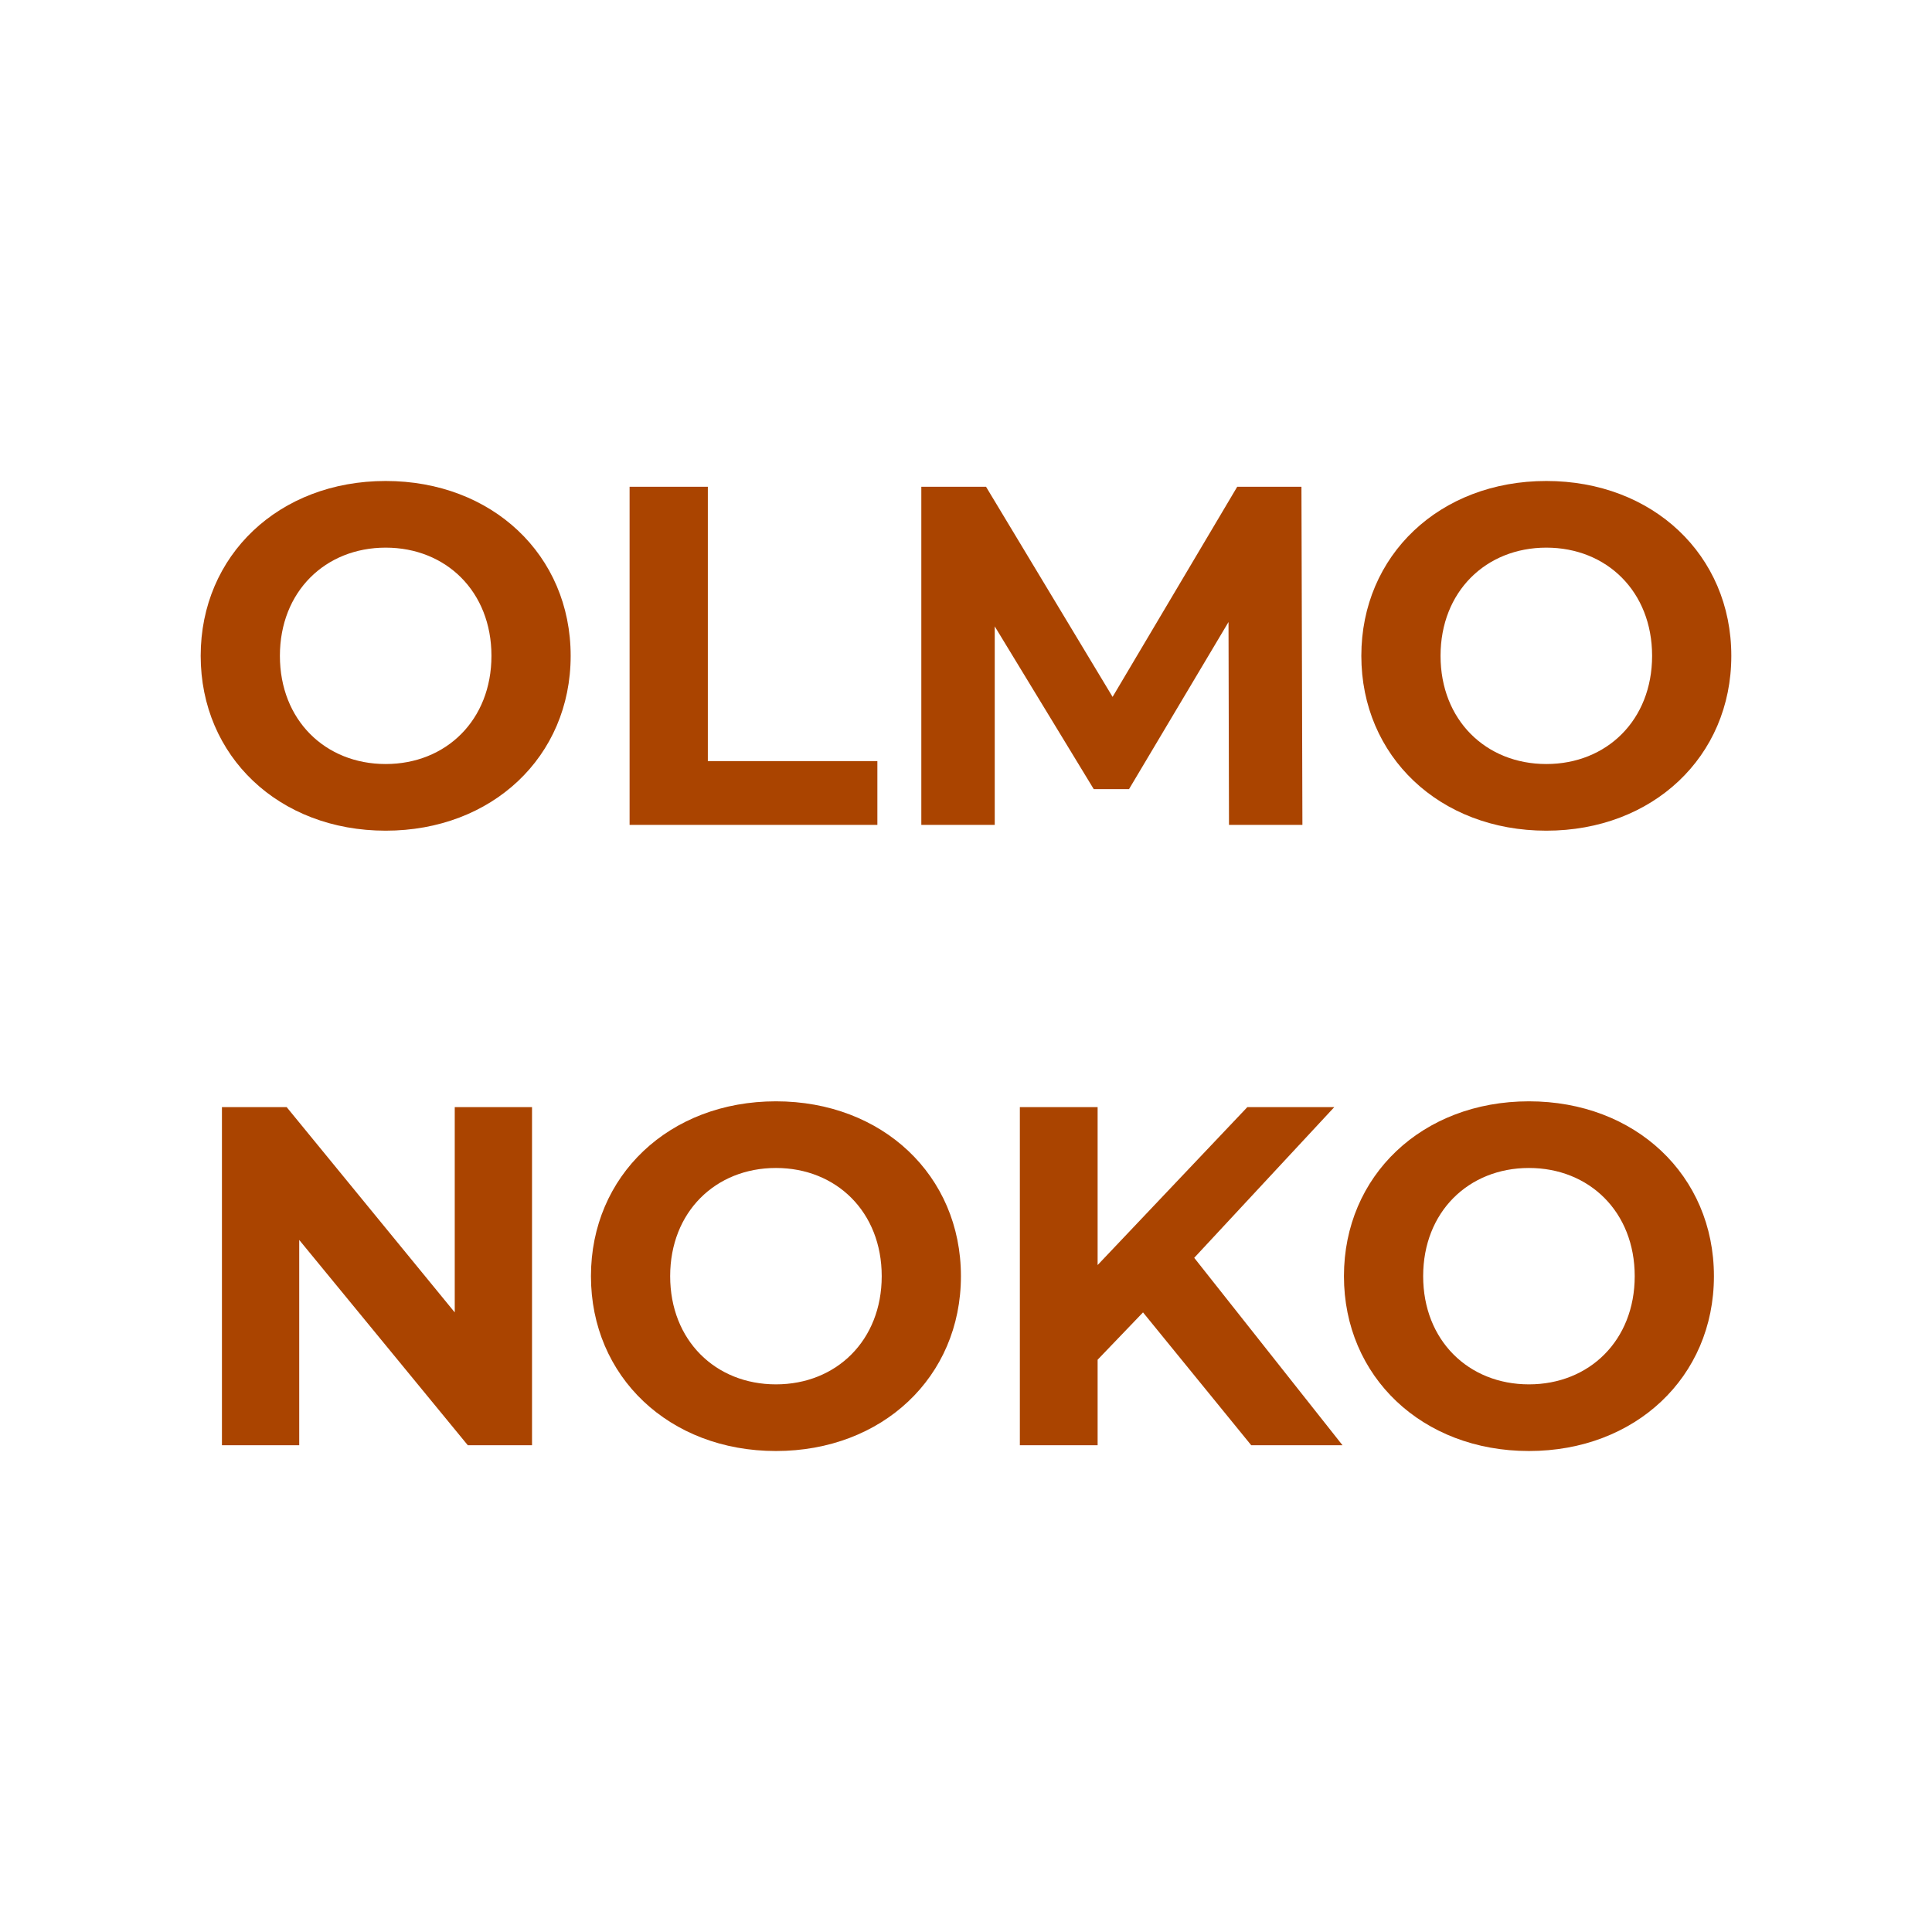
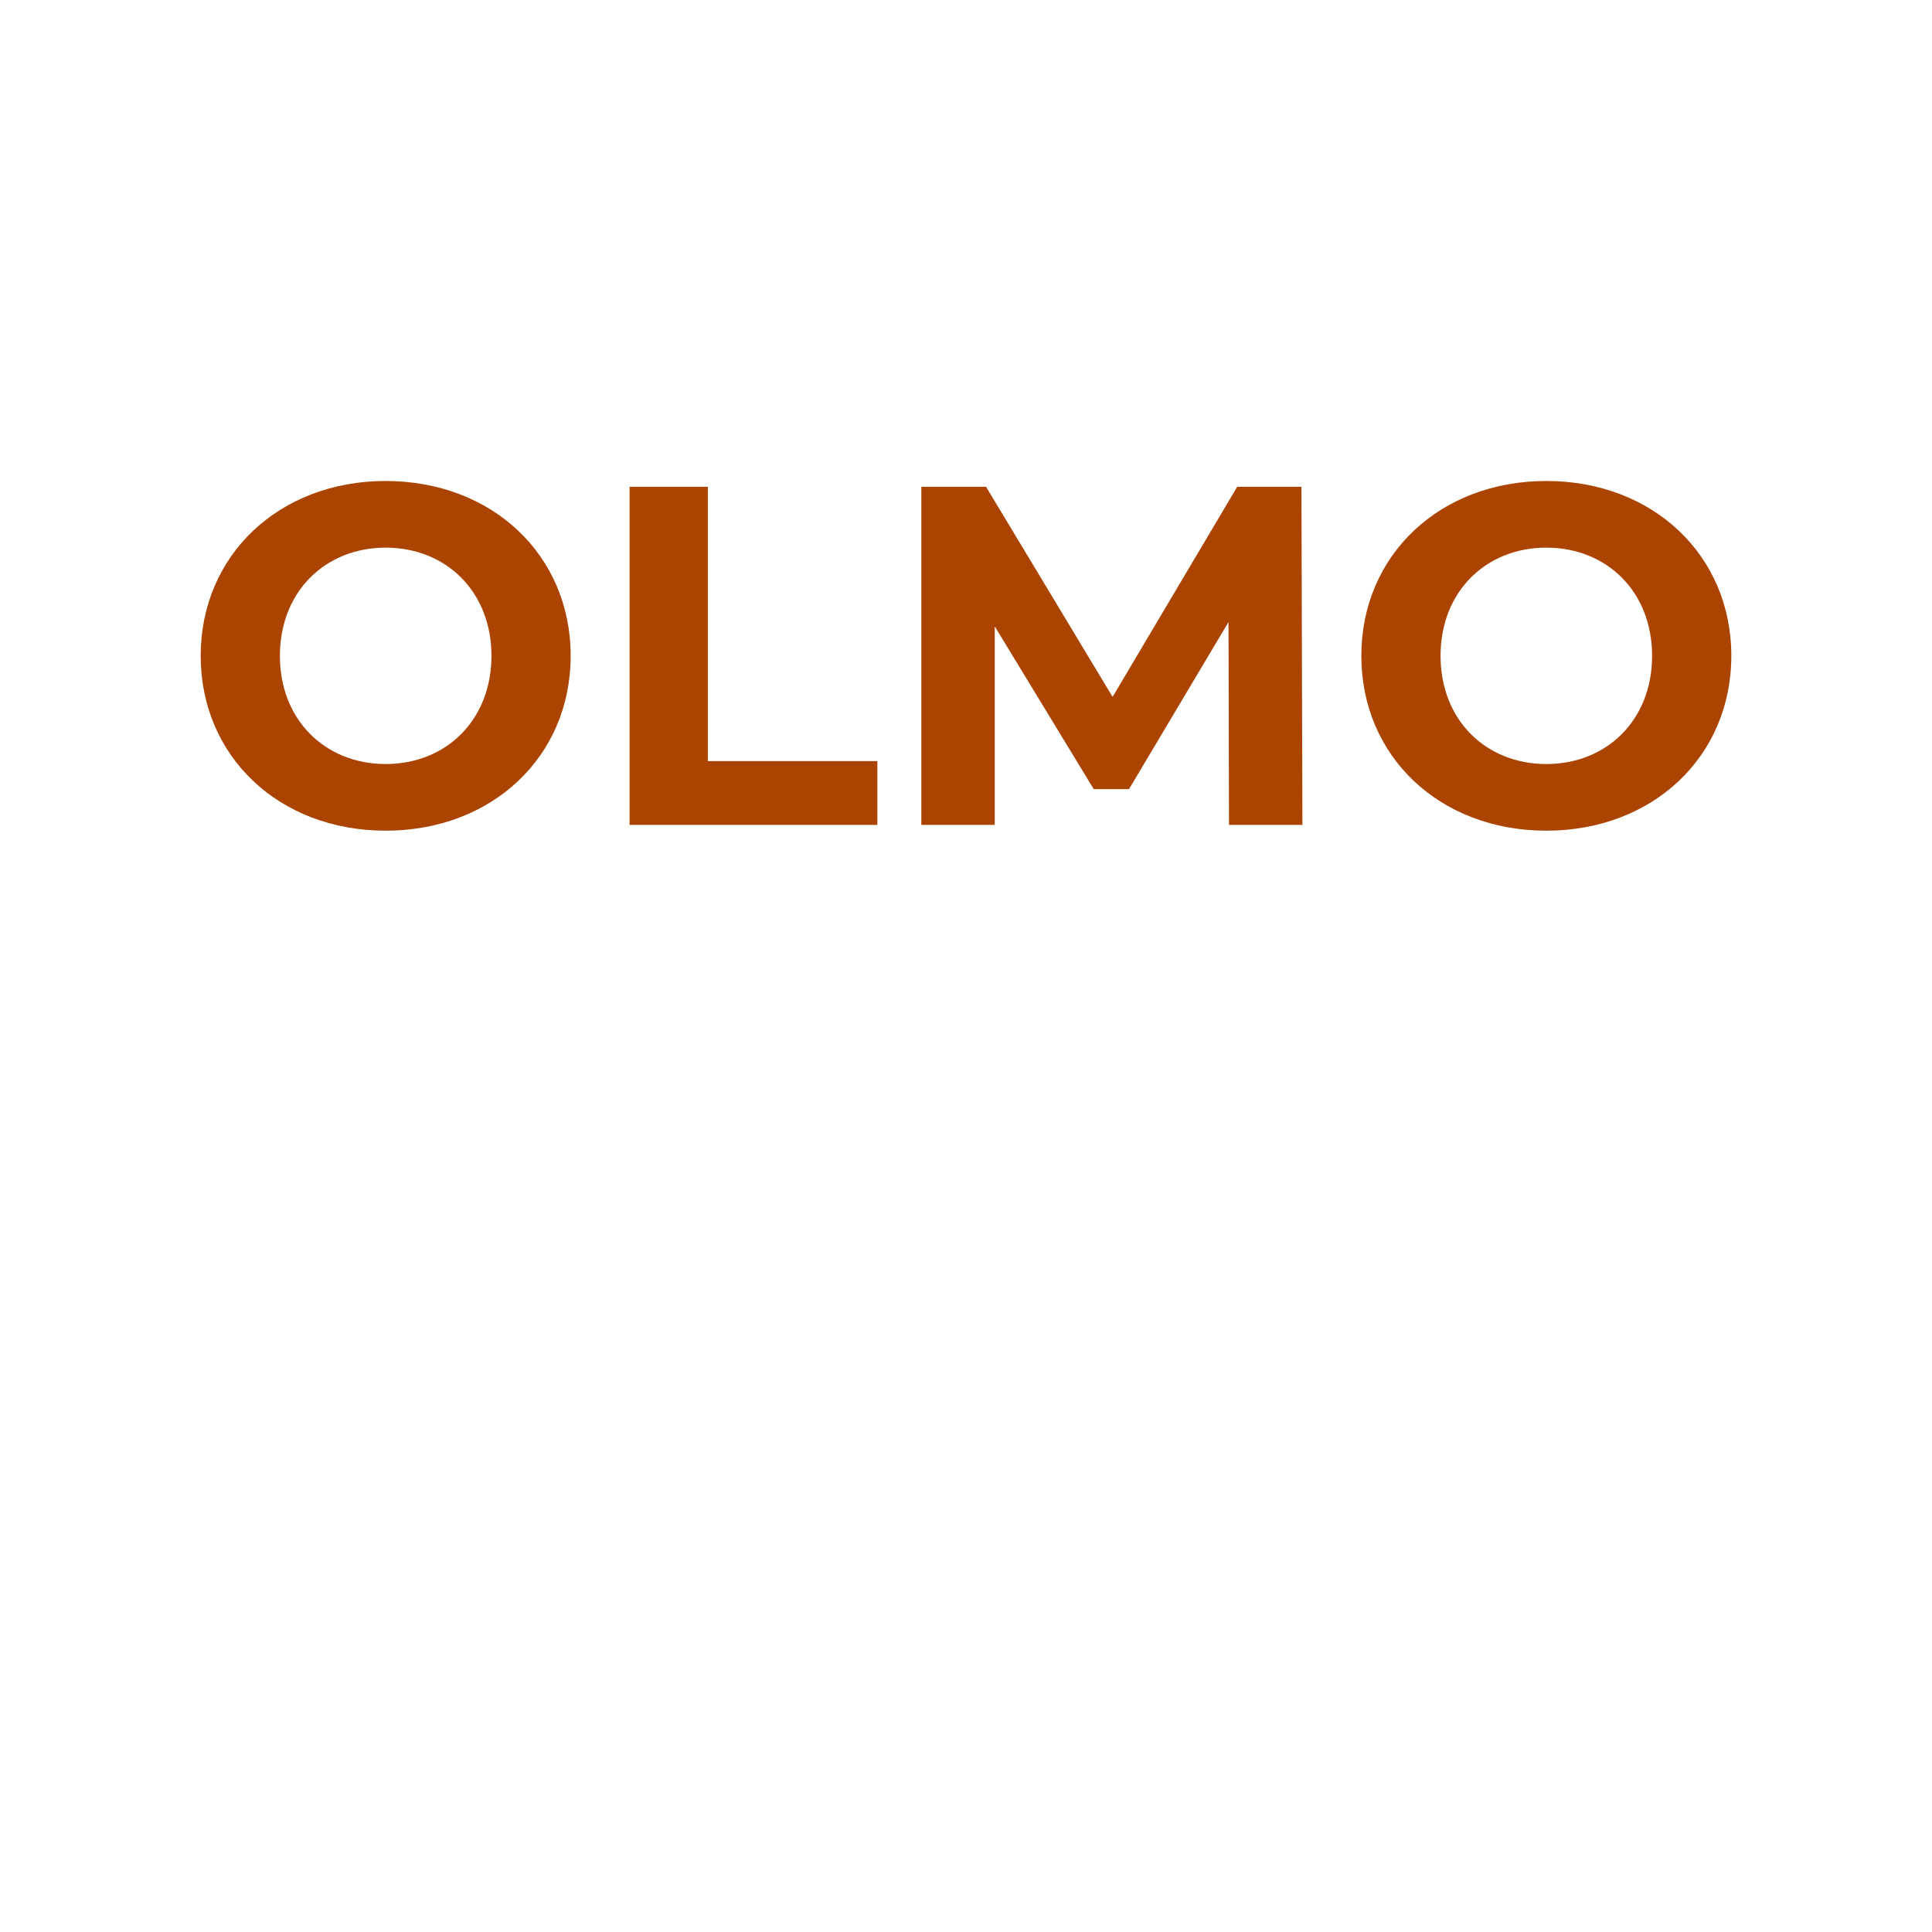
<svg xmlns="http://www.w3.org/2000/svg" xmlns:ns1="http://www.inkscape.org/namespaces/inkscape" xmlns:ns2="http://sodipodi.sourceforge.net/DTD/sodipodi-0.dtd" width="48" height="48" viewBox="0 0 48 48" version="1.1" id="svg1" ns1:version="1.3.2 (091e20ef0f, 2023-11-25)" ns2:docname="favicon_baked.svg" ns1:export-filename="favicon.png" ns1:export-xdpi="96" ns1:export-ydpi="96">
  <ns2:namedview id="namedview1" pagecolor="#505050" bordercolor="#ffffff" borderopacity="1" ns1:showpageshadow="0" ns1:pageopacity="0" ns1:pagecheckerboard="1" ns1:deskcolor="#505050" ns1:document-units="px" ns1:zoom="12.427944" ns1:cx="21.282684" ns1:cy="23.616135" ns1:window-width="1645" ns1:window-height="997" ns1:window-x="0" ns1:window-y="0" ns1:window-maximized="0" ns1:current-layer="layer1" />
  <defs id="defs1" />
  <g ns1:label="Taso 1" ns1:groupmode="layer" id="layer1">
    <g id="text1" aria-label="OLMO&#10;NOKO">
      <path style="font-weight:bold;font-size:12px;font-family:Montserrat;-inkscape-font-specification:'Montserrat, Bold';fill:#aa4400" d="m 9.582,20.638 c 2.64,0 4.596,-1.836 4.596,-4.344 0,-2.508 -1.956,-4.344 -4.596,-4.344 -2.652,0 -4.596,1.848 -4.596,4.344 0,2.496 1.944,4.344 4.596,4.344 z m 0,-1.656 c -1.5,0 -2.628,-1.092 -2.628,-2.688 0,-1.596 1.128,-2.688 2.628,-2.688 1.5,0 2.628,1.092 2.628,2.688 0,1.596 -1.128,2.688 -2.628,2.688 z m 12.216,1.512 v -1.584 h -4.212 v -6.816 h -1.944 v 8.4 z m 10.536,-8.4 h -1.596 l -3.096,5.22 -3.144,-5.22 H 22.89 v 8.4 h 1.824 v -4.932 l 2.46,4.044 h 0.876 l 2.472,-4.152 0.012,5.04 h 1.824 z m 6.084,8.544 c 2.64,0 4.596,-1.836 4.596,-4.344 0,-2.508 -1.956,-4.344 -4.596,-4.344 -2.652,0 -4.596,1.848 -4.596,4.344 0,2.496 1.944,4.344 4.596,4.344 z m 0,-1.656 c -1.5,0 -2.628,-1.092 -2.628,-2.688 0,-1.596 1.128,-2.688 2.628,-2.688 1.5,0 2.628,1.092 2.628,2.688 0,1.596 -1.128,2.688 -2.628,2.688 z" id="path1" />
-       <path style="font-weight:bold;font-size:12px;font-family:Montserrat;-inkscape-font-specification:'Montserrat, Bold';fill:#aa4400" d="m 11.298,32.606 -4.176,-5.1 h -1.608 v 8.4 h 1.92 v -5.1 l 4.188,5.1 h 1.596 v -8.4 h -1.92 z m 7.98,3.444 c 2.64,0 4.596,-1.836 4.596,-4.344 0,-2.508 -1.956,-4.344 -4.596,-4.344 -2.652,0 -4.596,1.848 -4.596,4.344 0,2.496 1.944,4.344 4.596,4.344 z m 0,-1.656 c -1.5,0 -2.628,-1.092 -2.628,-2.688 0,-1.596 1.128,-2.688 2.628,-2.688 1.5,0 2.628,1.092 2.628,2.688 0,1.596 -1.128,2.688 -2.628,2.688 z m 14.076,1.512 -3.684,-4.656 3.48,-3.744 h -2.16 l -3.72,3.924 v -3.924 h -1.932 v 8.4 h 1.932 v -2.124 l 1.128,-1.176 2.688,3.3 z m 4.632,0.144 c 2.64,0 4.596,-1.836 4.596,-4.344 0,-2.508 -1.956,-4.344 -4.596,-4.344 -2.652,0 -4.596,1.848 -4.596,4.344 0,2.496 1.944,4.344 4.596,4.344 z m 0,-1.656 c -1.5,0 -2.628,-1.092 -2.628,-2.688 0,-1.596 1.128,-2.688 2.628,-2.688 1.5,0 2.628,1.092 2.628,2.688 0,1.596 -1.128,2.688 -2.628,2.688 z" id="path2" />
    </g>
  </g>
</svg>